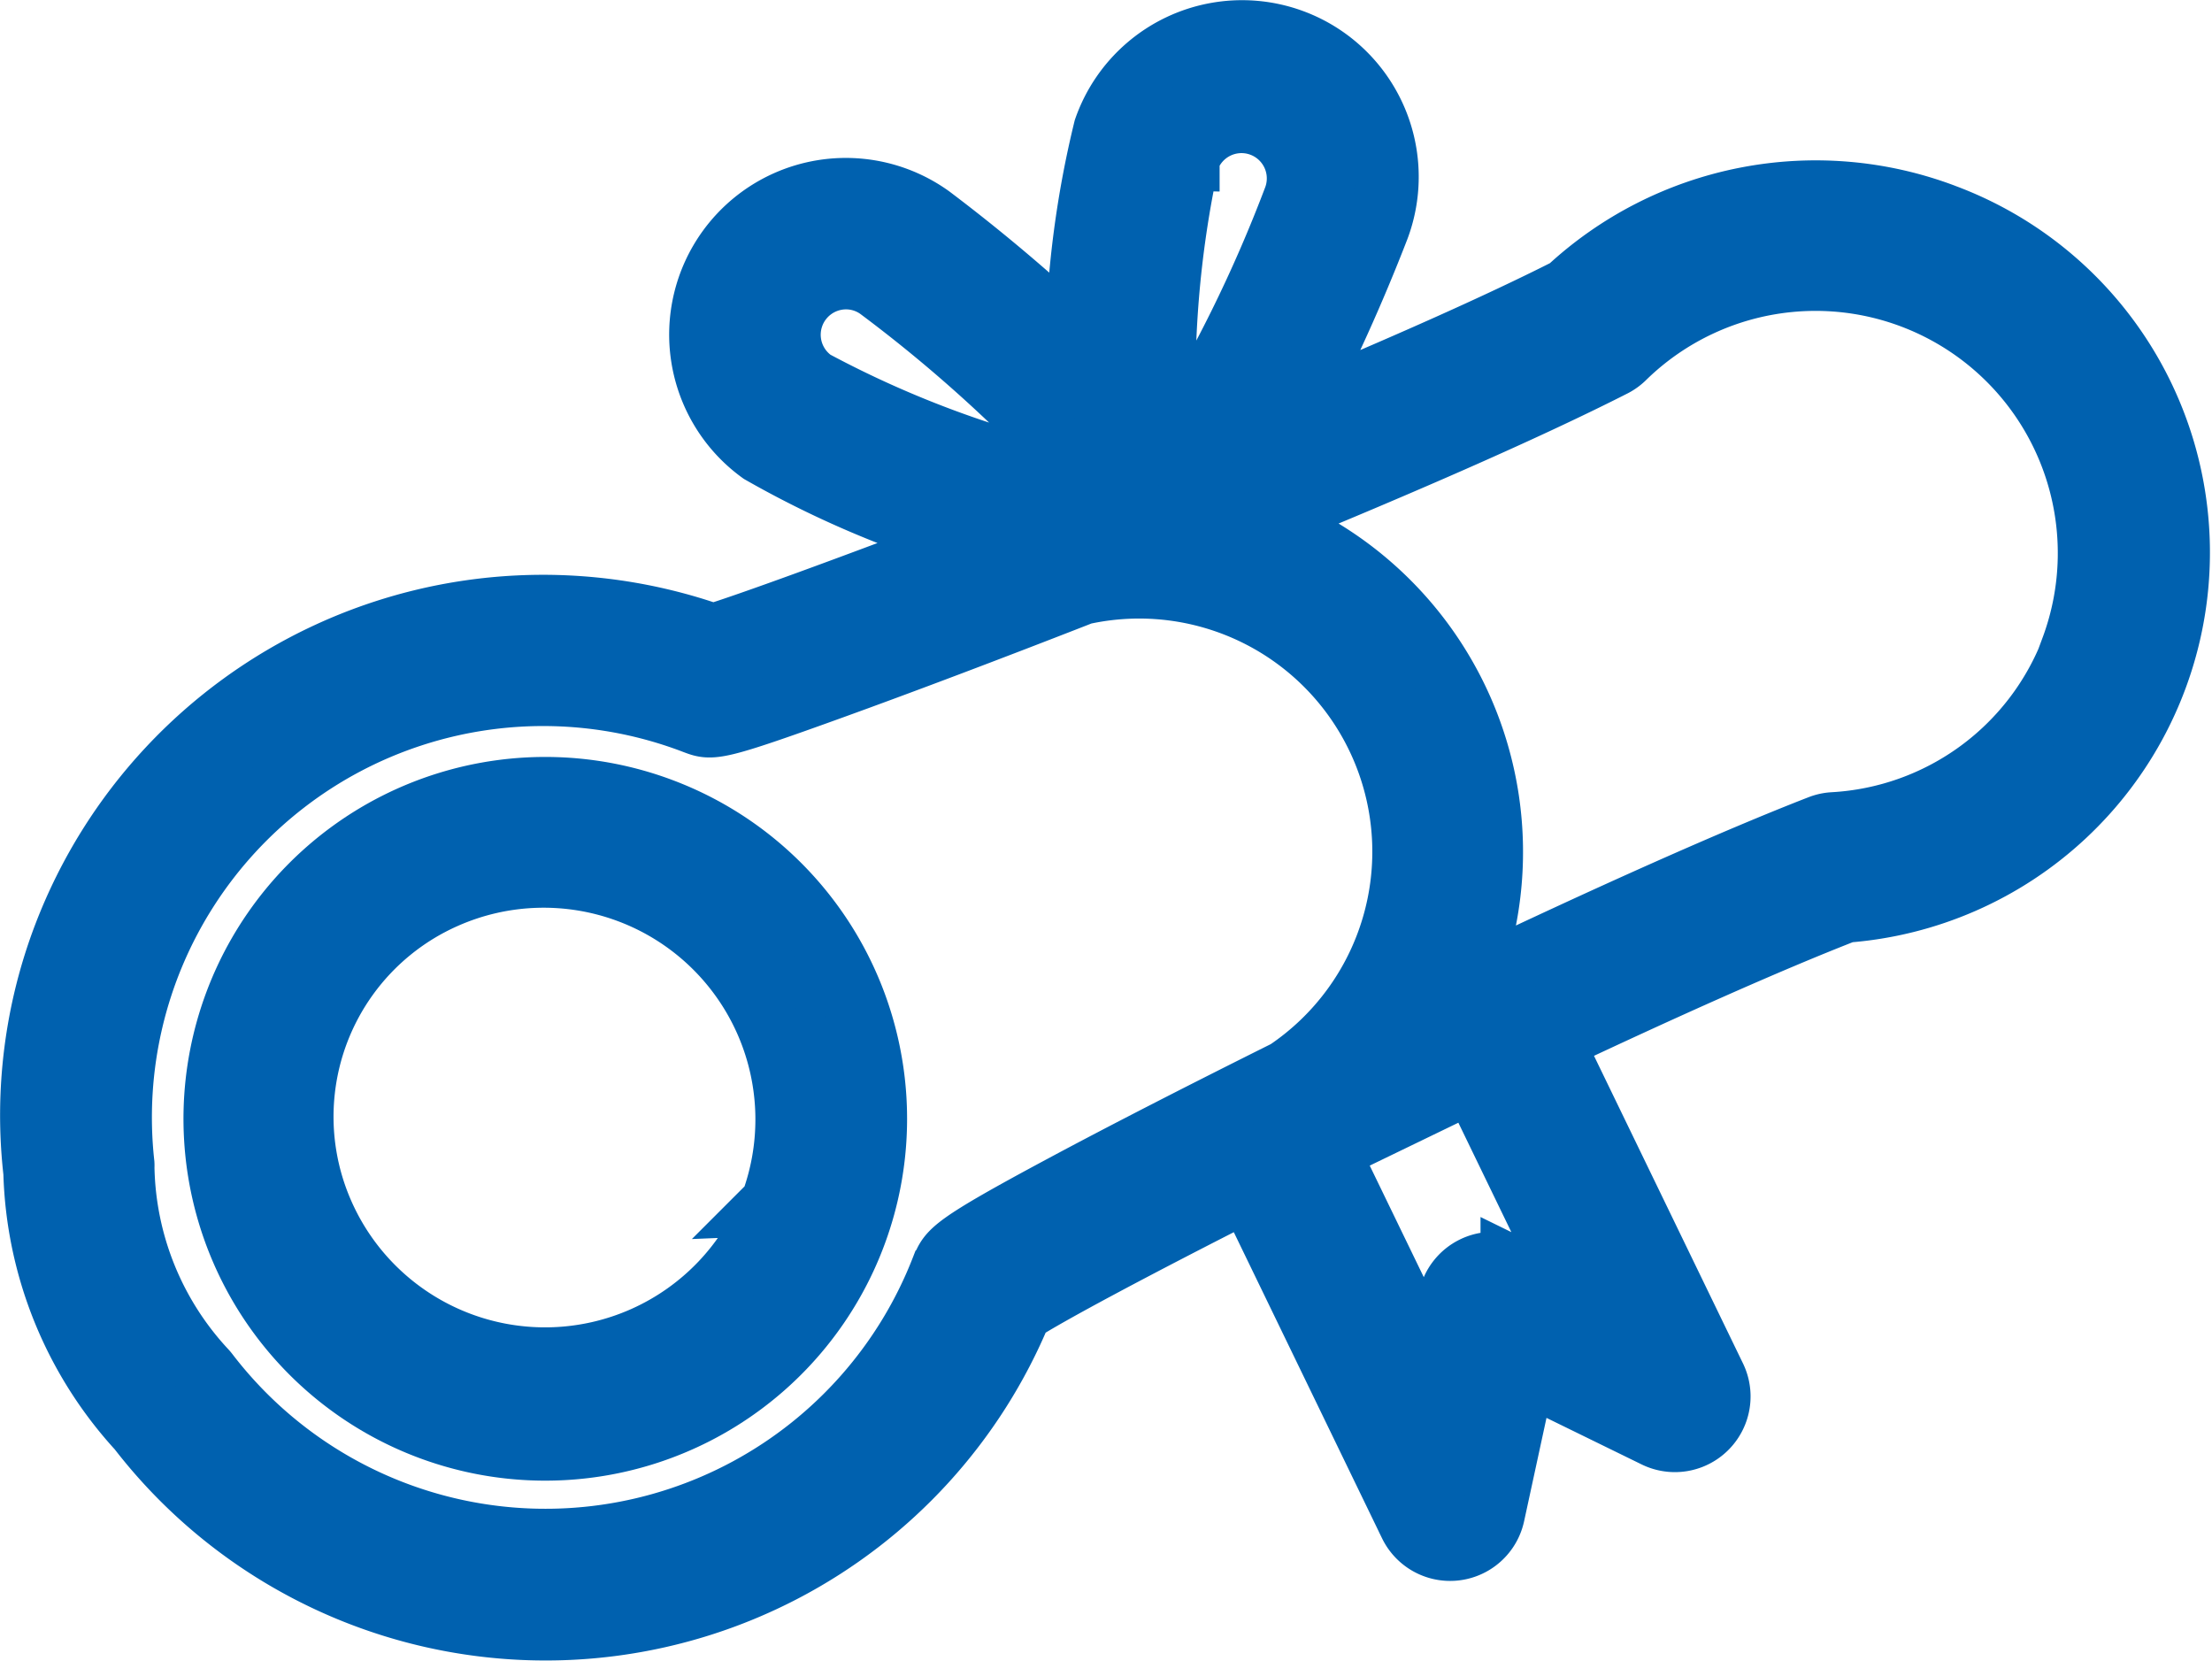
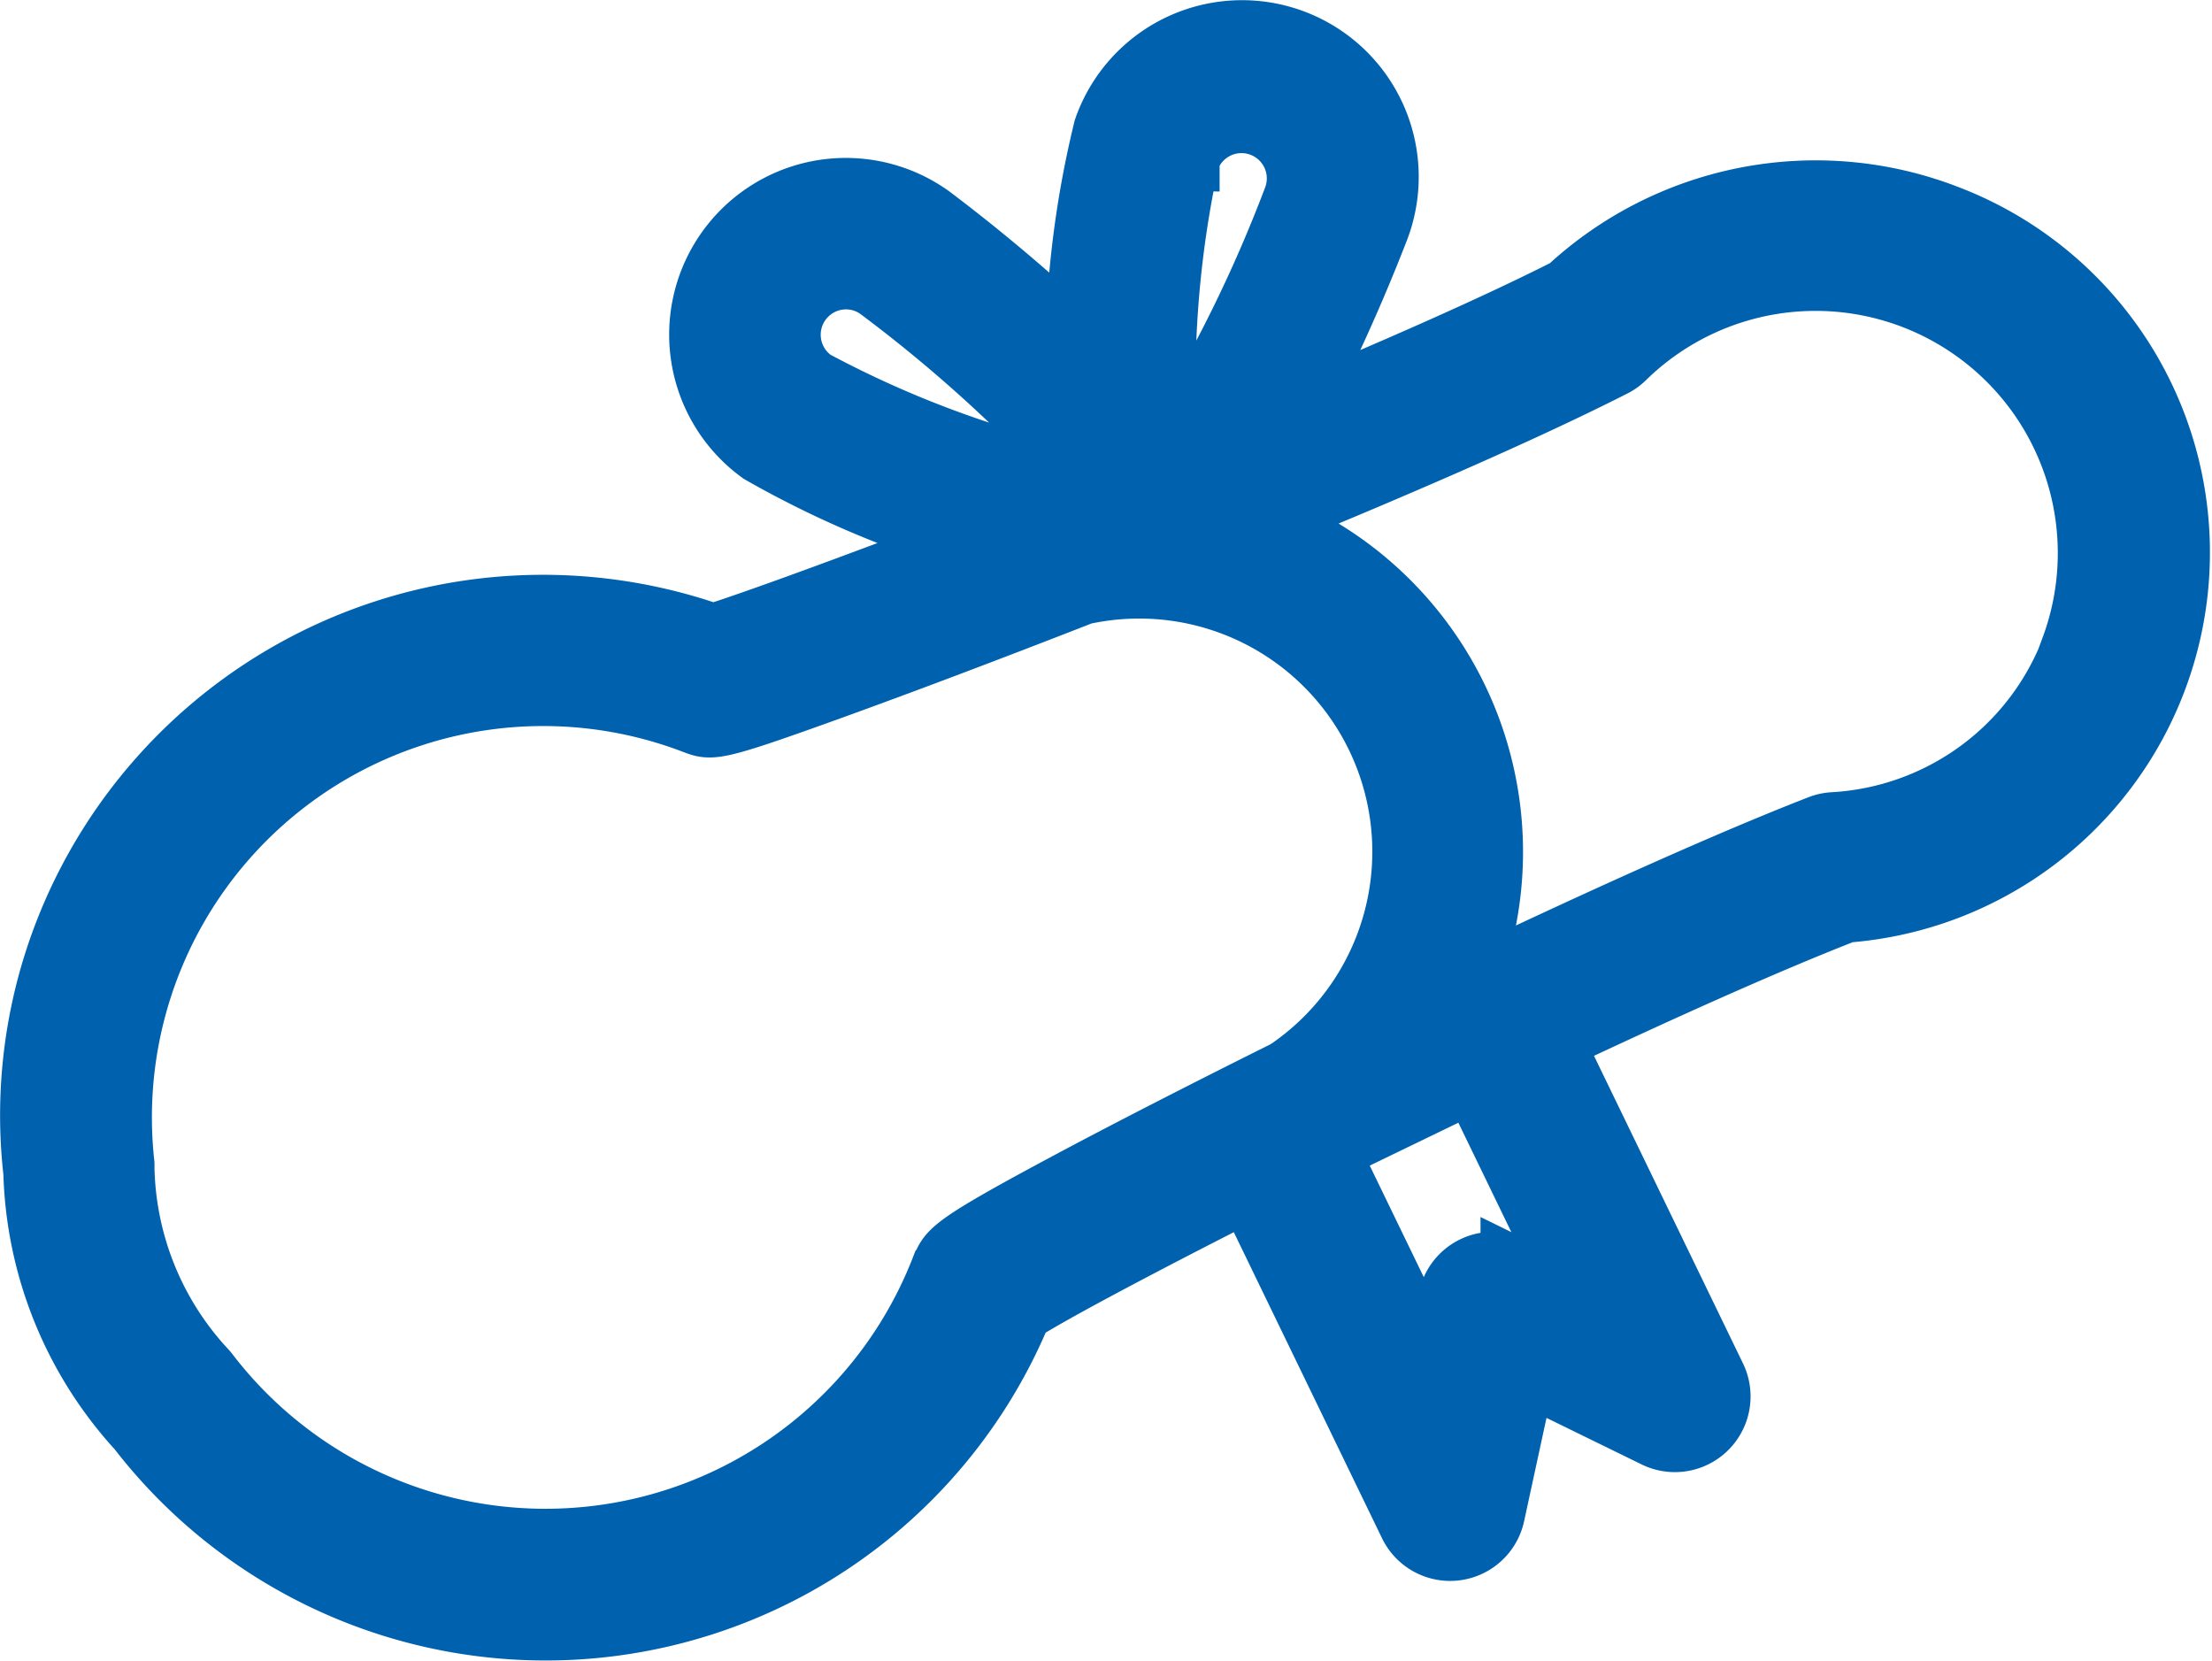
<svg xmlns="http://www.w3.org/2000/svg" width="27.824" height="20.894" viewBox="0 0 27.824 20.894">
  <g id="noun-degree-3961990" transform="translate(0.363 -24.069)">
-     <path id="Path_349" data-name="Path 349" d="M24.089,26.78a4.568,4.568,0,0,0-4.726.931c-.9.456-2.137,1-3.448,1.548h0a23.082,23.082,0,0,0,1.052-2.327,1.822,1.822,0,1,0-3.427-1.238,12.424,12.424,0,0,0-.353,2.663A22.194,22.194,0,0,0,11.343,26.8,1.822,1.822,0,0,0,9.21,29.755a12.44,12.44,0,0,0,2.469,1.073l.169.054c-1.569.6-2.832,1.058-3.242,1.182h0A6.437,6.437,0,0,0,.453,35.841a6.333,6.333,0,0,0-.374,2.972,4.976,4.976,0,0,0,1.307,3.226,6.459,6.459,0,0,0,11.085-1.482c.34-.221,1.449-.814,2.868-1.532l2.043,4.218h0a.552.552,0,0,0,1.035-.125l.39-1.8,1.656.81a.552.552,0,0,0,.739-.736l-2.051-4.234c1.375-.648,2.7-1.243,3.7-1.633h0a4.52,4.52,0,0,0,1.237-8.745Zm-9.511-.711h0a.718.718,0,1,1,1.351.488,17.774,17.774,0,0,1-1.548,3.13q-.041-.065-.089-.131a13.236,13.236,0,0,1,.284-3.487ZM9.856,28.86a.719.719,0,0,1,.423-1.3.71.71,0,0,1,.418.136,18.116,18.116,0,0,1,2.541,2.3c.006.042.013.085.021.125a13.085,13.085,0,0,1-3.4-1.257Zm1.639,11.163a5.359,5.359,0,0,1-9.249,1.324.451.451,0,0,0-.031-.037,3.853,3.853,0,0,1-1.035-2.561.364.364,0,0,0,0-.042,5.322,5.322,0,0,1,7.2-5.552c.211.079.249.094,1.729-.441.869-.314,1.959-.726,3.071-1.16l.068-.027h0a3.332,3.332,0,0,1,2.576,6.02c-1.07.533-2.071,1.046-2.824,1.45-1.394.747-1.42.817-1.5,1.026Zm7.165-.006h0a.552.552,0,0,0-.781.379l-.2.927-1.347-2.78,1.835-.888,1.347,2.781Zm7.049-7.785a3.427,3.427,0,0,1-3.009,2.2.547.547,0,0,0-.168.036c-1.052.408-2.642,1.116-4.463,1.984h0A4.436,4.436,0,0,0,15.5,30.624c1.527-.626,3.238-1.358,4.433-1.966a.549.549,0,0,0,.135-.1,3.447,3.447,0,0,1,5.637,3.67Z" transform="translate(0 0)" fill="#0061af" stroke="#0061af" stroke-width="0.8" />
-     <path id="Path_350" data-name="Path 350" d="M65.087,271.228a4.151,4.151,0,1,0,2.585,2.95,4.146,4.146,0,0,0-2.585-2.95Zm1.393,4.956h0a3.063,3.063,0,0,1-5.644.156,3.023,3.023,0,0,1,1.522-4.014,3.063,3.063,0,0,1,4.123,3.858Z" transform="translate(-57.132 -236.974)" fill="#0061af" stroke="#0061af" stroke-width="0.8" />
+     <path id="Path_349" data-name="Path 349" d="M24.089,26.78a4.568,4.568,0,0,0-4.726.931c-.9.456-2.137,1-3.448,1.548h0a23.082,23.082,0,0,0,1.052-2.327,1.822,1.822,0,1,0-3.427-1.238,12.424,12.424,0,0,0-.353,2.663A22.194,22.194,0,0,0,11.343,26.8,1.822,1.822,0,0,0,9.21,29.755a12.44,12.44,0,0,0,2.469,1.073l.169.054c-1.569.6-2.832,1.058-3.242,1.182h0A6.437,6.437,0,0,0,.453,35.841a6.333,6.333,0,0,0-.374,2.972,4.976,4.976,0,0,0,1.307,3.226,6.459,6.459,0,0,0,11.085-1.482c.34-.221,1.449-.814,2.868-1.532l2.043,4.218h0a.552.552,0,0,0,1.035-.125l.39-1.8,1.656.81a.552.552,0,0,0,.739-.736l-2.051-4.234c1.375-.648,2.7-1.243,3.7-1.633h0a4.52,4.52,0,0,0,1.237-8.745Zm-9.511-.711h0a.718.718,0,1,1,1.351.488,17.774,17.774,0,0,1-1.548,3.13q-.041-.065-.089-.131a13.236,13.236,0,0,1,.284-3.487ZM9.856,28.86a.719.719,0,0,1,.423-1.3.71.71,0,0,1,.418.136,18.116,18.116,0,0,1,2.541,2.3c.006.042.013.085.021.125a13.085,13.085,0,0,1-3.4-1.257Zm1.639,11.163a5.359,5.359,0,0,1-9.249,1.324.451.451,0,0,0-.031-.037,3.853,3.853,0,0,1-1.035-2.561.364.364,0,0,0,0-.042,5.322,5.322,0,0,1,7.2-5.552c.211.079.249.094,1.729-.441.869-.314,1.959-.726,3.071-1.16l.068-.027h0a3.332,3.332,0,0,1,2.576,6.02c-1.07.533-2.071,1.046-2.824,1.45-1.394.747-1.42.817-1.5,1.026Zm7.165-.006h0a.552.552,0,0,0-.781.379l-.2.927-1.347-2.78,1.835-.888,1.347,2.781Zm7.049-7.785a3.427,3.427,0,0,1-3.009,2.2.547.547,0,0,0-.168.036c-1.052.408-2.642,1.116-4.463,1.984A4.436,4.436,0,0,0,15.5,30.624c1.527-.626,3.238-1.358,4.433-1.966a.549.549,0,0,0,.135-.1,3.447,3.447,0,0,1,5.637,3.67Z" transform="translate(0 0)" fill="#0061af" stroke="#0061af" stroke-width="0.8" />
  </g>
</svg>